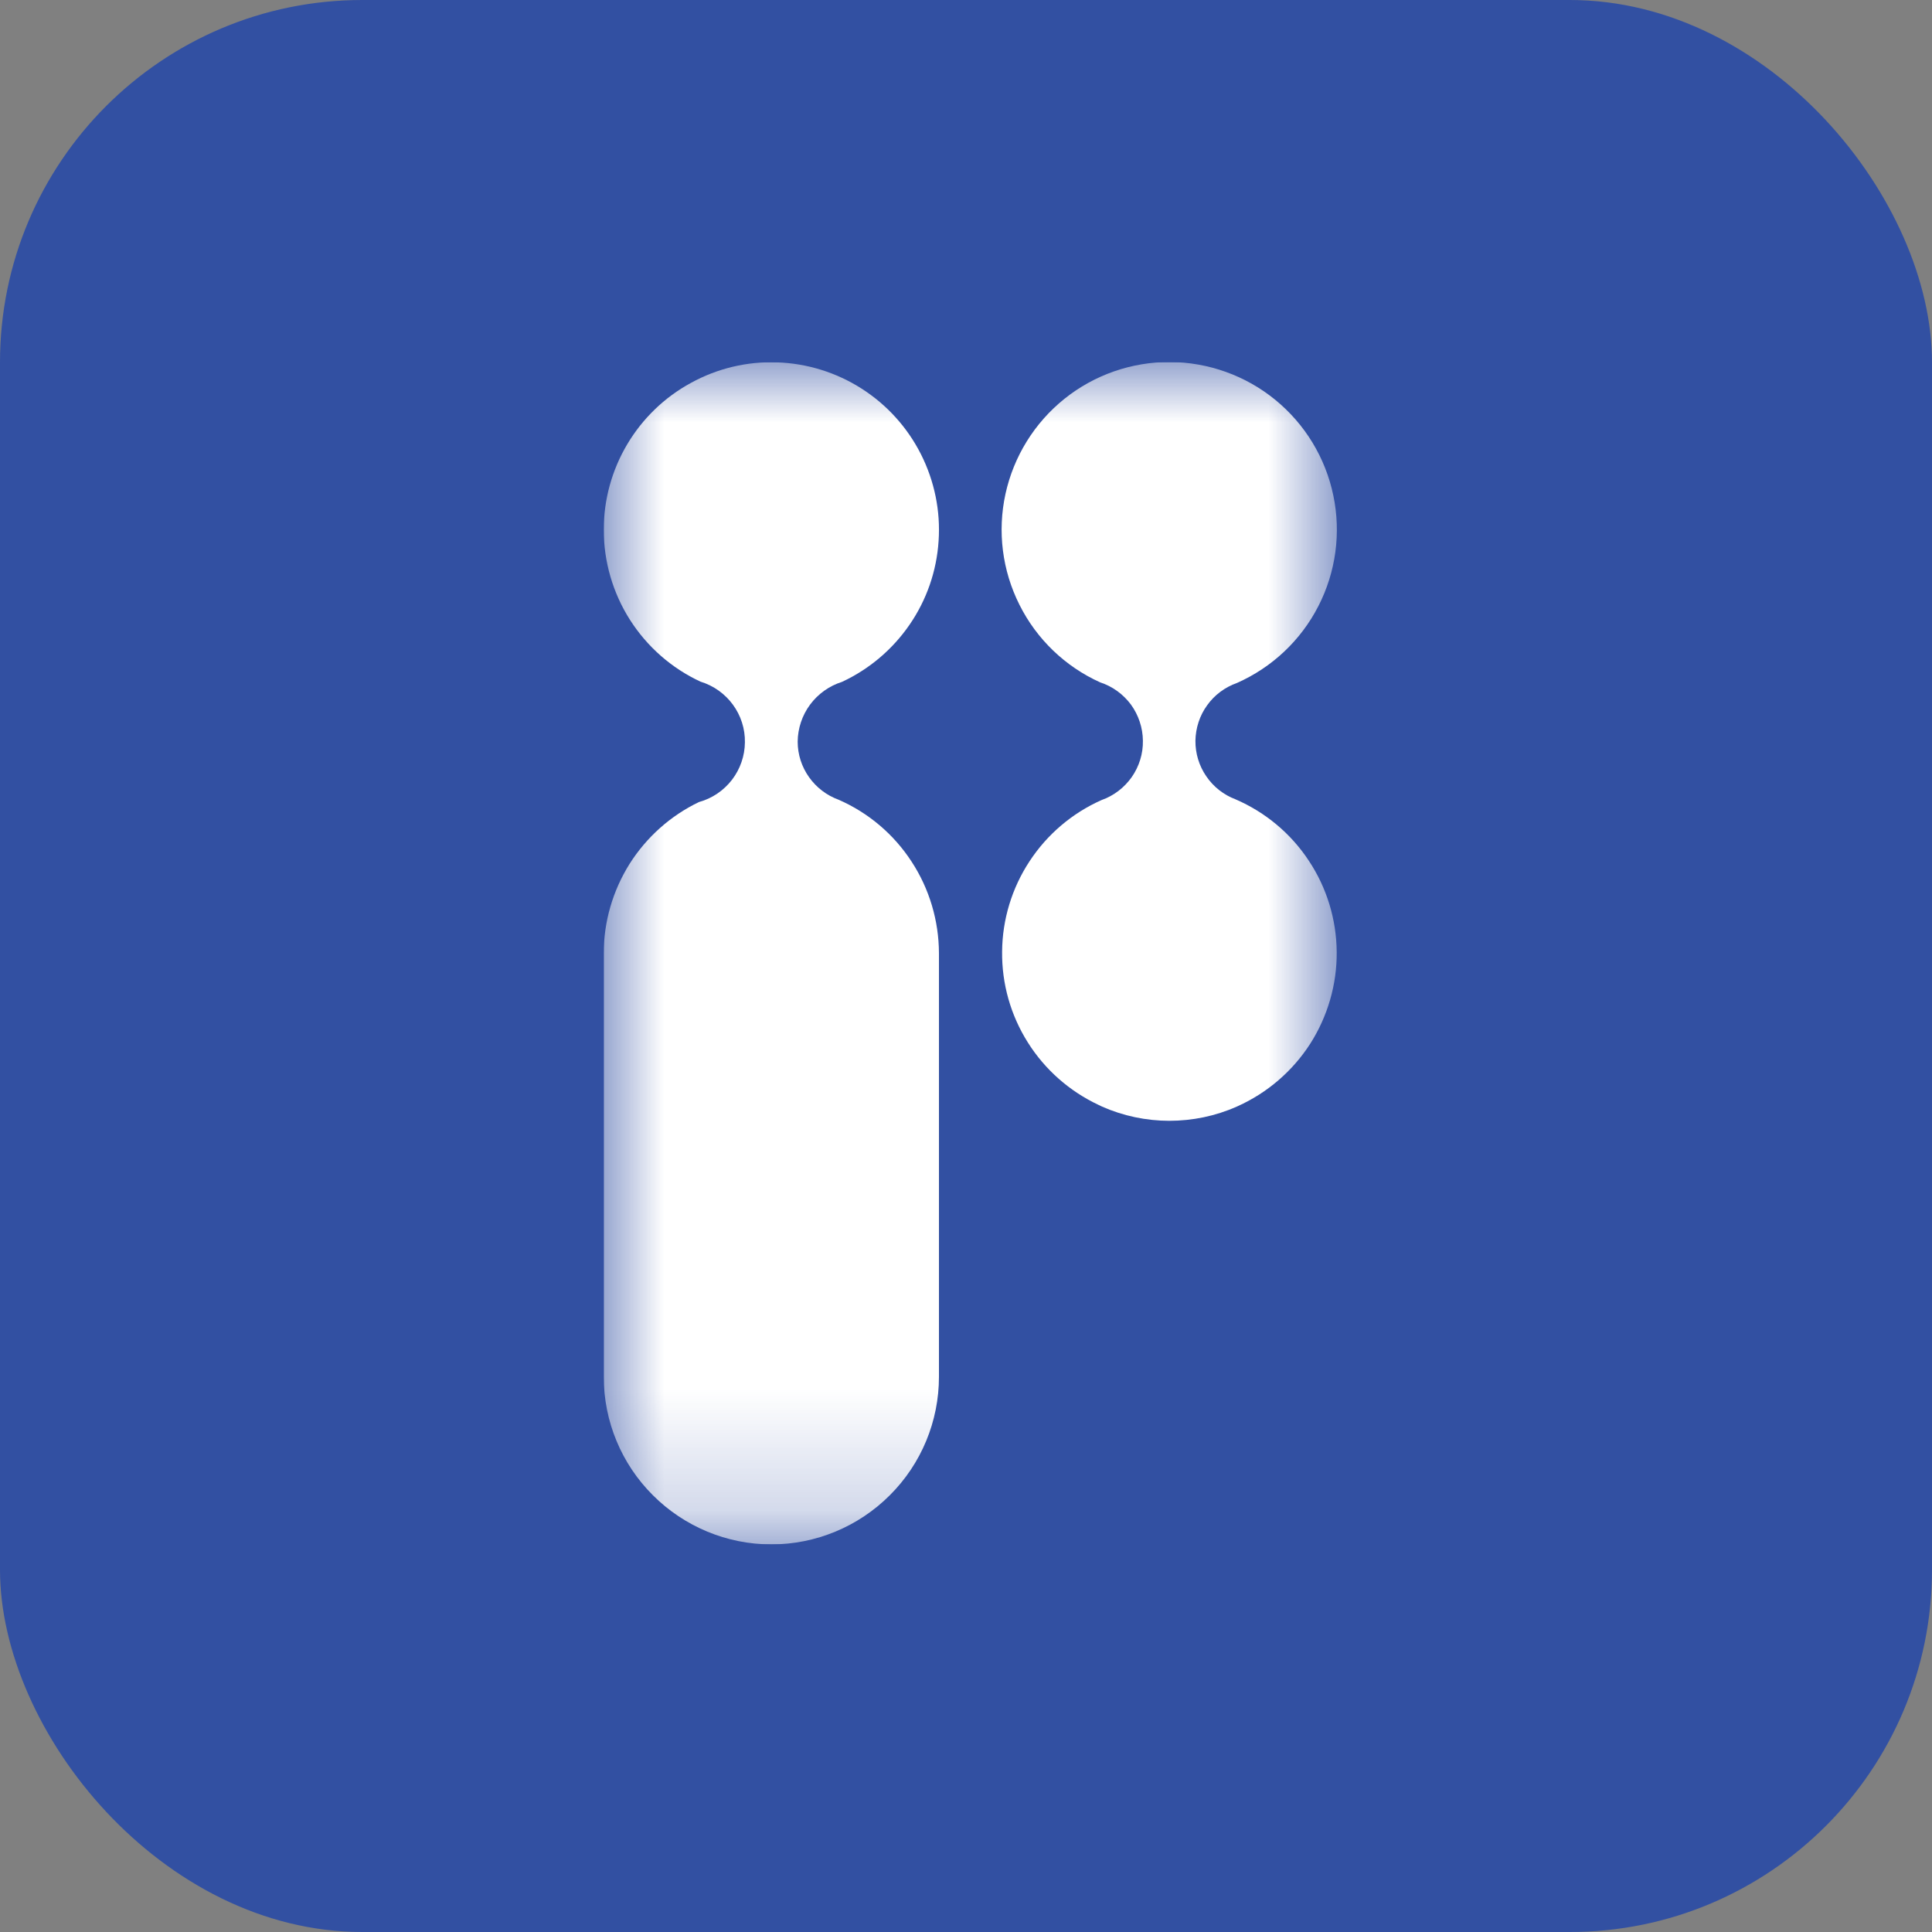
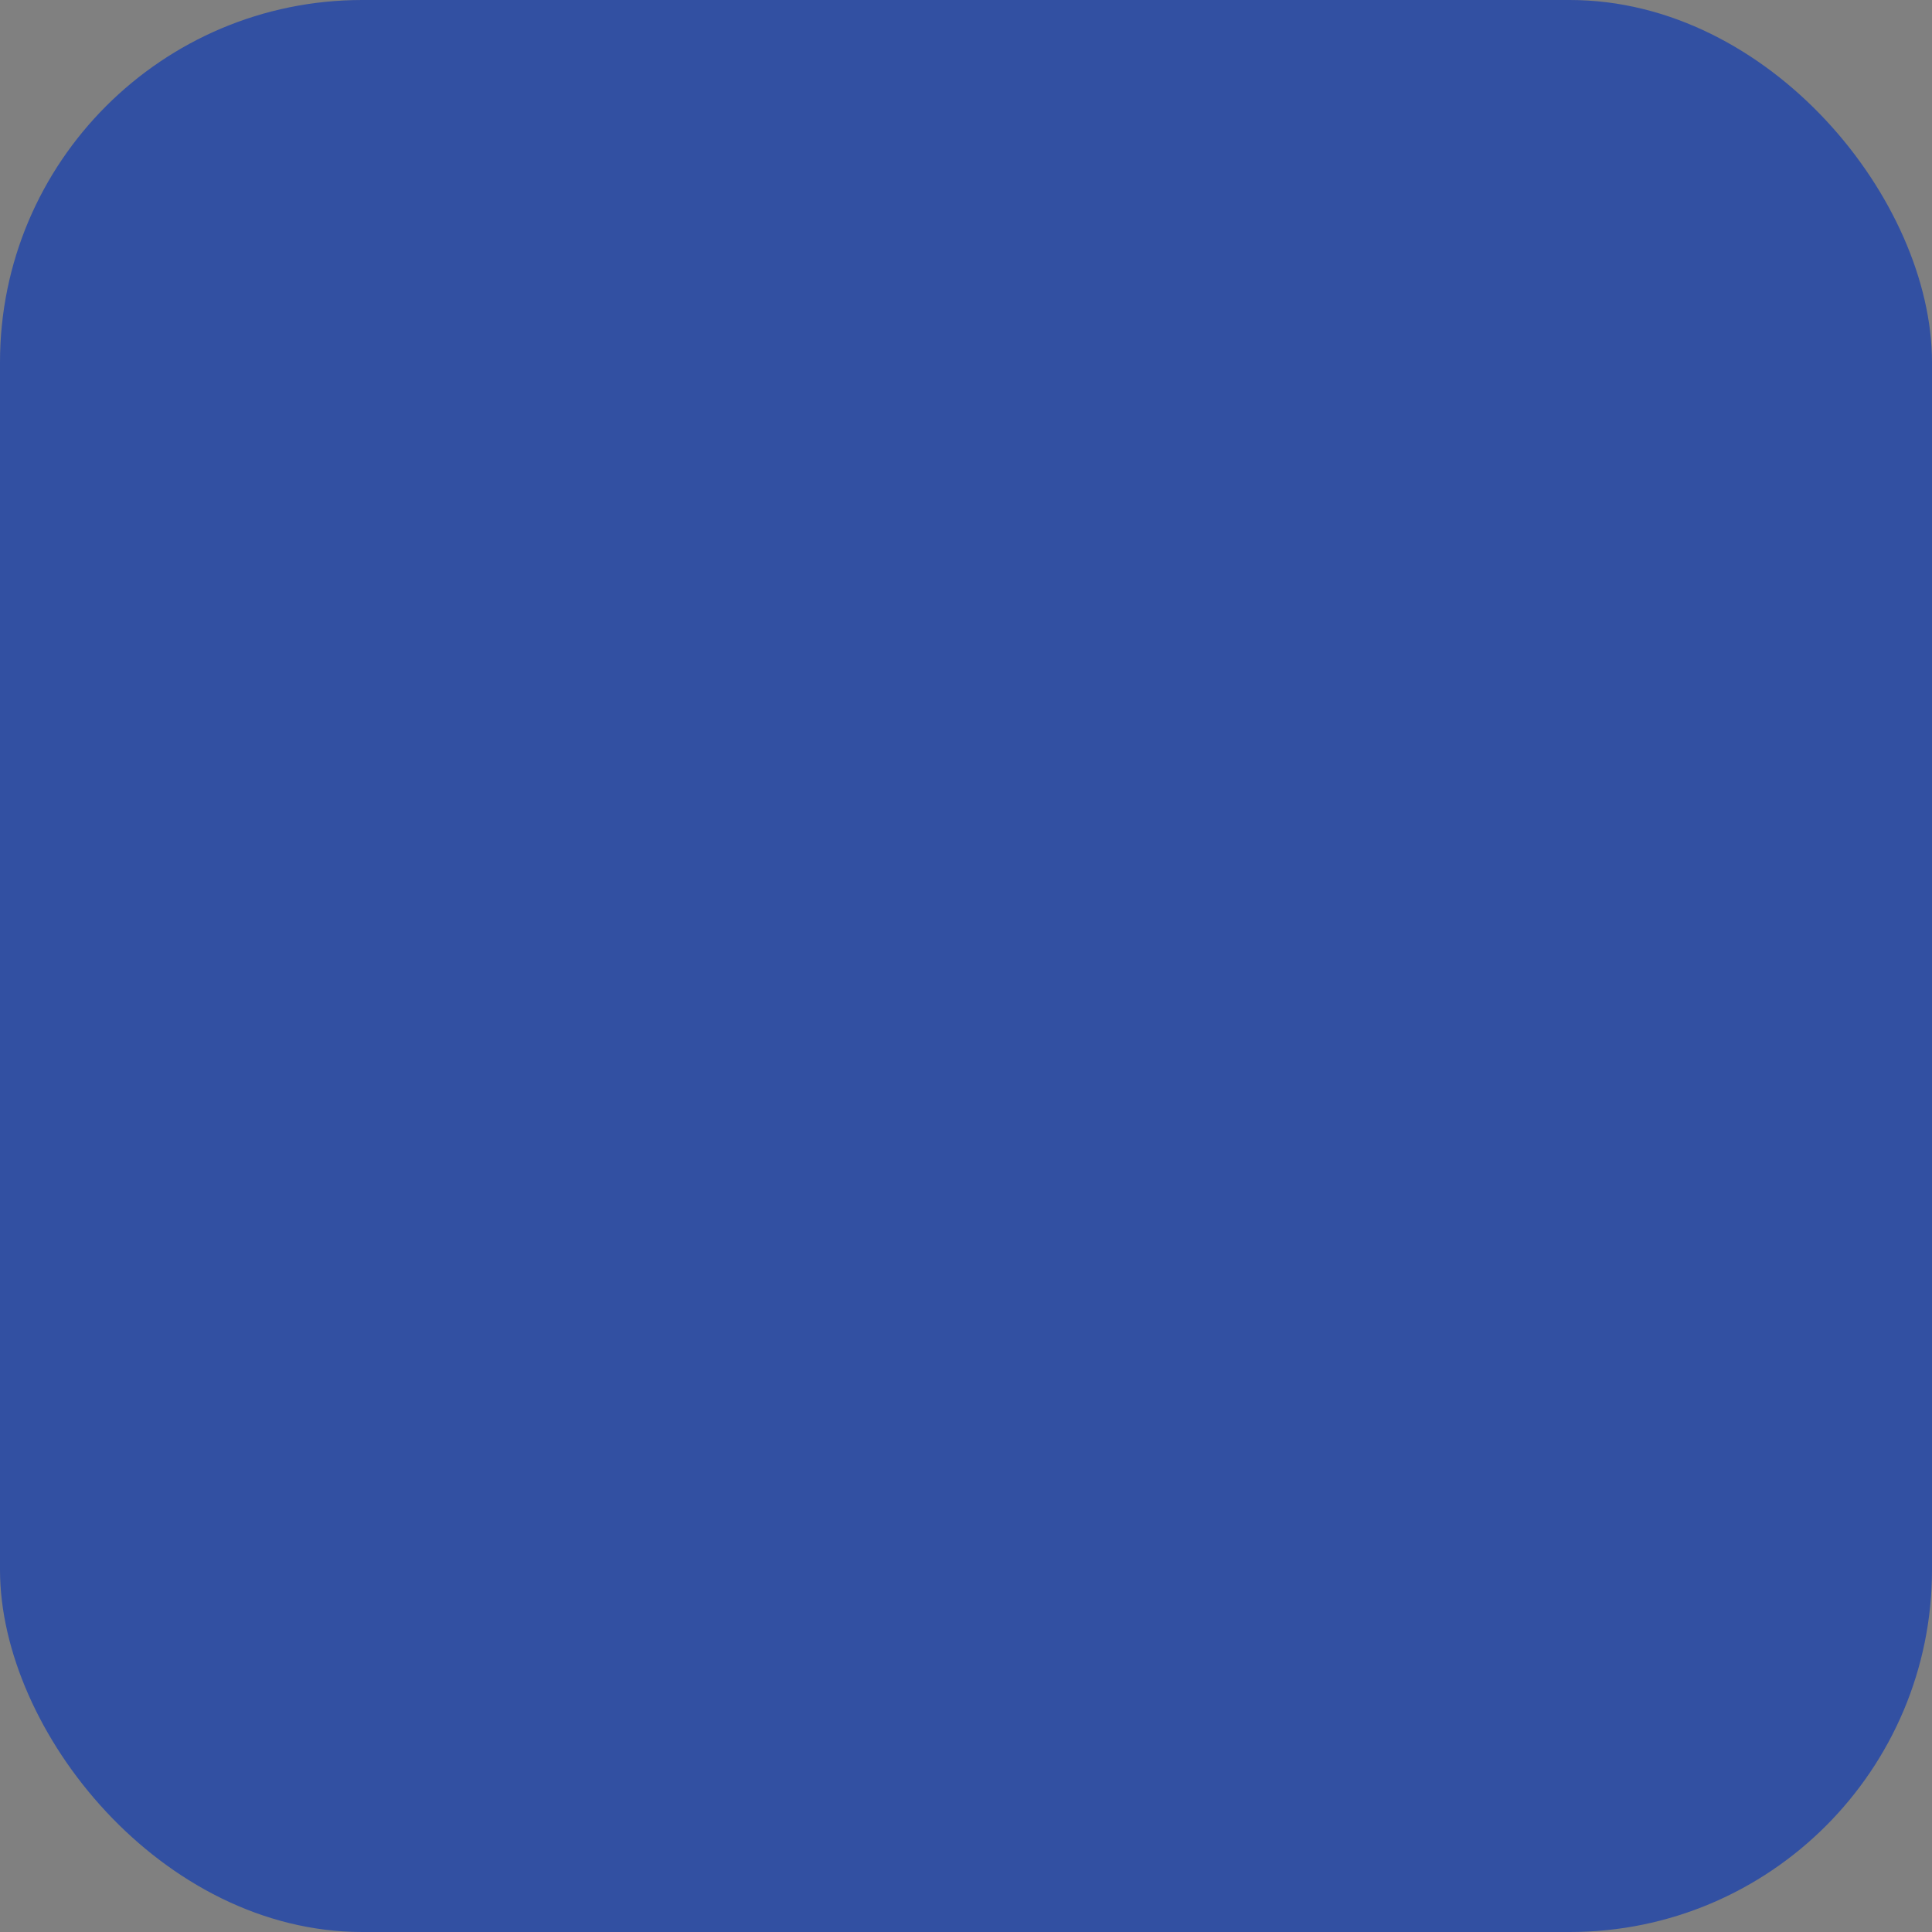
<svg xmlns="http://www.w3.org/2000/svg" width="16" height="16" viewBox="0 0 16 16" fill="none">
  <rect x="0" y="0" width="16" height="16" fill="#808080" stroke="none" />
  <rect width="16" height="16" rx="3" fill="#3250A2" />
  <g clip-path="url(#clip0_1754_298)">
    <mask id="mask0_1754_298" style="mask-type:luminance" maskUnits="userSpaceOnUse" x="5" y="3" width="7" height="10">
      <path d="M11.073 3H5V12.79H11.073V3Z" fill="white" />
    </mask>
    <g mask="url(#mask0_1754_298)">
-       <path fill-rule="evenodd" clip-rule="evenodd" d="M5 4.387C5 4.651 5.075 4.91 5.217 5.133C5.359 5.356 5.562 5.534 5.801 5.645C5.909 5.678 6.003 5.745 6.069 5.835C6.136 5.926 6.171 6.036 6.169 6.148C6.168 6.26 6.13 6.369 6.062 6.458C5.993 6.547 5.898 6.612 5.789 6.642C5.553 6.755 5.354 6.933 5.214 7.154C5.075 7.376 5 7.632 5 7.894V11.402C5 11.77 5.146 12.123 5.407 12.383C5.667 12.643 6.02 12.79 6.388 12.79C6.756 12.79 7.109 12.643 7.369 12.383C7.63 12.123 7.776 11.77 7.776 11.402V7.894C7.775 7.625 7.697 7.361 7.549 7.135C7.402 6.909 7.192 6.731 6.945 6.623C6.846 6.587 6.761 6.522 6.7 6.436C6.639 6.35 6.606 6.248 6.606 6.142C6.607 6.032 6.643 5.924 6.709 5.835C6.775 5.746 6.868 5.68 6.973 5.647C7.199 5.542 7.392 5.378 7.533 5.173C7.674 4.968 7.757 4.729 7.773 4.48C7.79 4.232 7.739 3.984 7.627 3.762C7.515 3.54 7.345 3.352 7.135 3.218C6.925 3.084 6.683 3.009 6.435 3.001C6.186 2.992 5.94 3.051 5.722 3.171C5.503 3.29 5.321 3.466 5.194 3.68C5.067 3.894 5 4.138 5 4.387Z" fill="white" />
-       <path d="M9.685 9.282C9.493 9.282 9.302 9.242 9.126 9.164L9.099 9.151C8.858 9.038 8.654 8.859 8.512 8.633C8.37 8.408 8.296 8.147 8.299 7.881C8.301 7.615 8.38 7.355 8.526 7.133C8.672 6.91 8.879 6.734 9.122 6.626C9.224 6.59 9.311 6.523 9.373 6.435C9.434 6.347 9.467 6.242 9.465 6.134C9.464 6.027 9.429 5.922 9.366 5.835C9.302 5.749 9.213 5.684 9.111 5.651C8.821 5.52 8.585 5.293 8.443 5.009C8.3 4.725 8.259 4.401 8.327 4.09C8.395 3.78 8.567 3.502 8.815 3.303C9.063 3.104 9.372 2.997 9.689 2.998C10.007 3 10.315 3.11 10.561 3.311C10.807 3.512 10.977 3.791 11.042 4.103C11.107 4.414 11.063 4.738 10.918 5.02C10.773 5.303 10.535 5.527 10.244 5.656C10.145 5.691 10.058 5.755 9.997 5.841C9.935 5.926 9.902 6.029 9.9 6.134C9.899 6.239 9.93 6.342 9.99 6.429C10.049 6.516 10.134 6.583 10.233 6.62C10.48 6.727 10.691 6.903 10.839 7.128C10.988 7.352 11.068 7.615 11.07 7.885C11.072 8.154 10.995 8.418 10.85 8.645C10.704 8.871 10.496 9.05 10.25 9.161L10.241 9.165C10.065 9.243 9.875 9.282 9.682 9.282" fill="white" />
-     </g>
+       </g>
  </g>
  <defs>
    <clipPath id="clip0_1754_298">
-       <rect width="6.073" height="9.79" fill="white" transform="translate(5 3)" />
-     </clipPath>
+       </clipPath>
  </defs>
</svg>